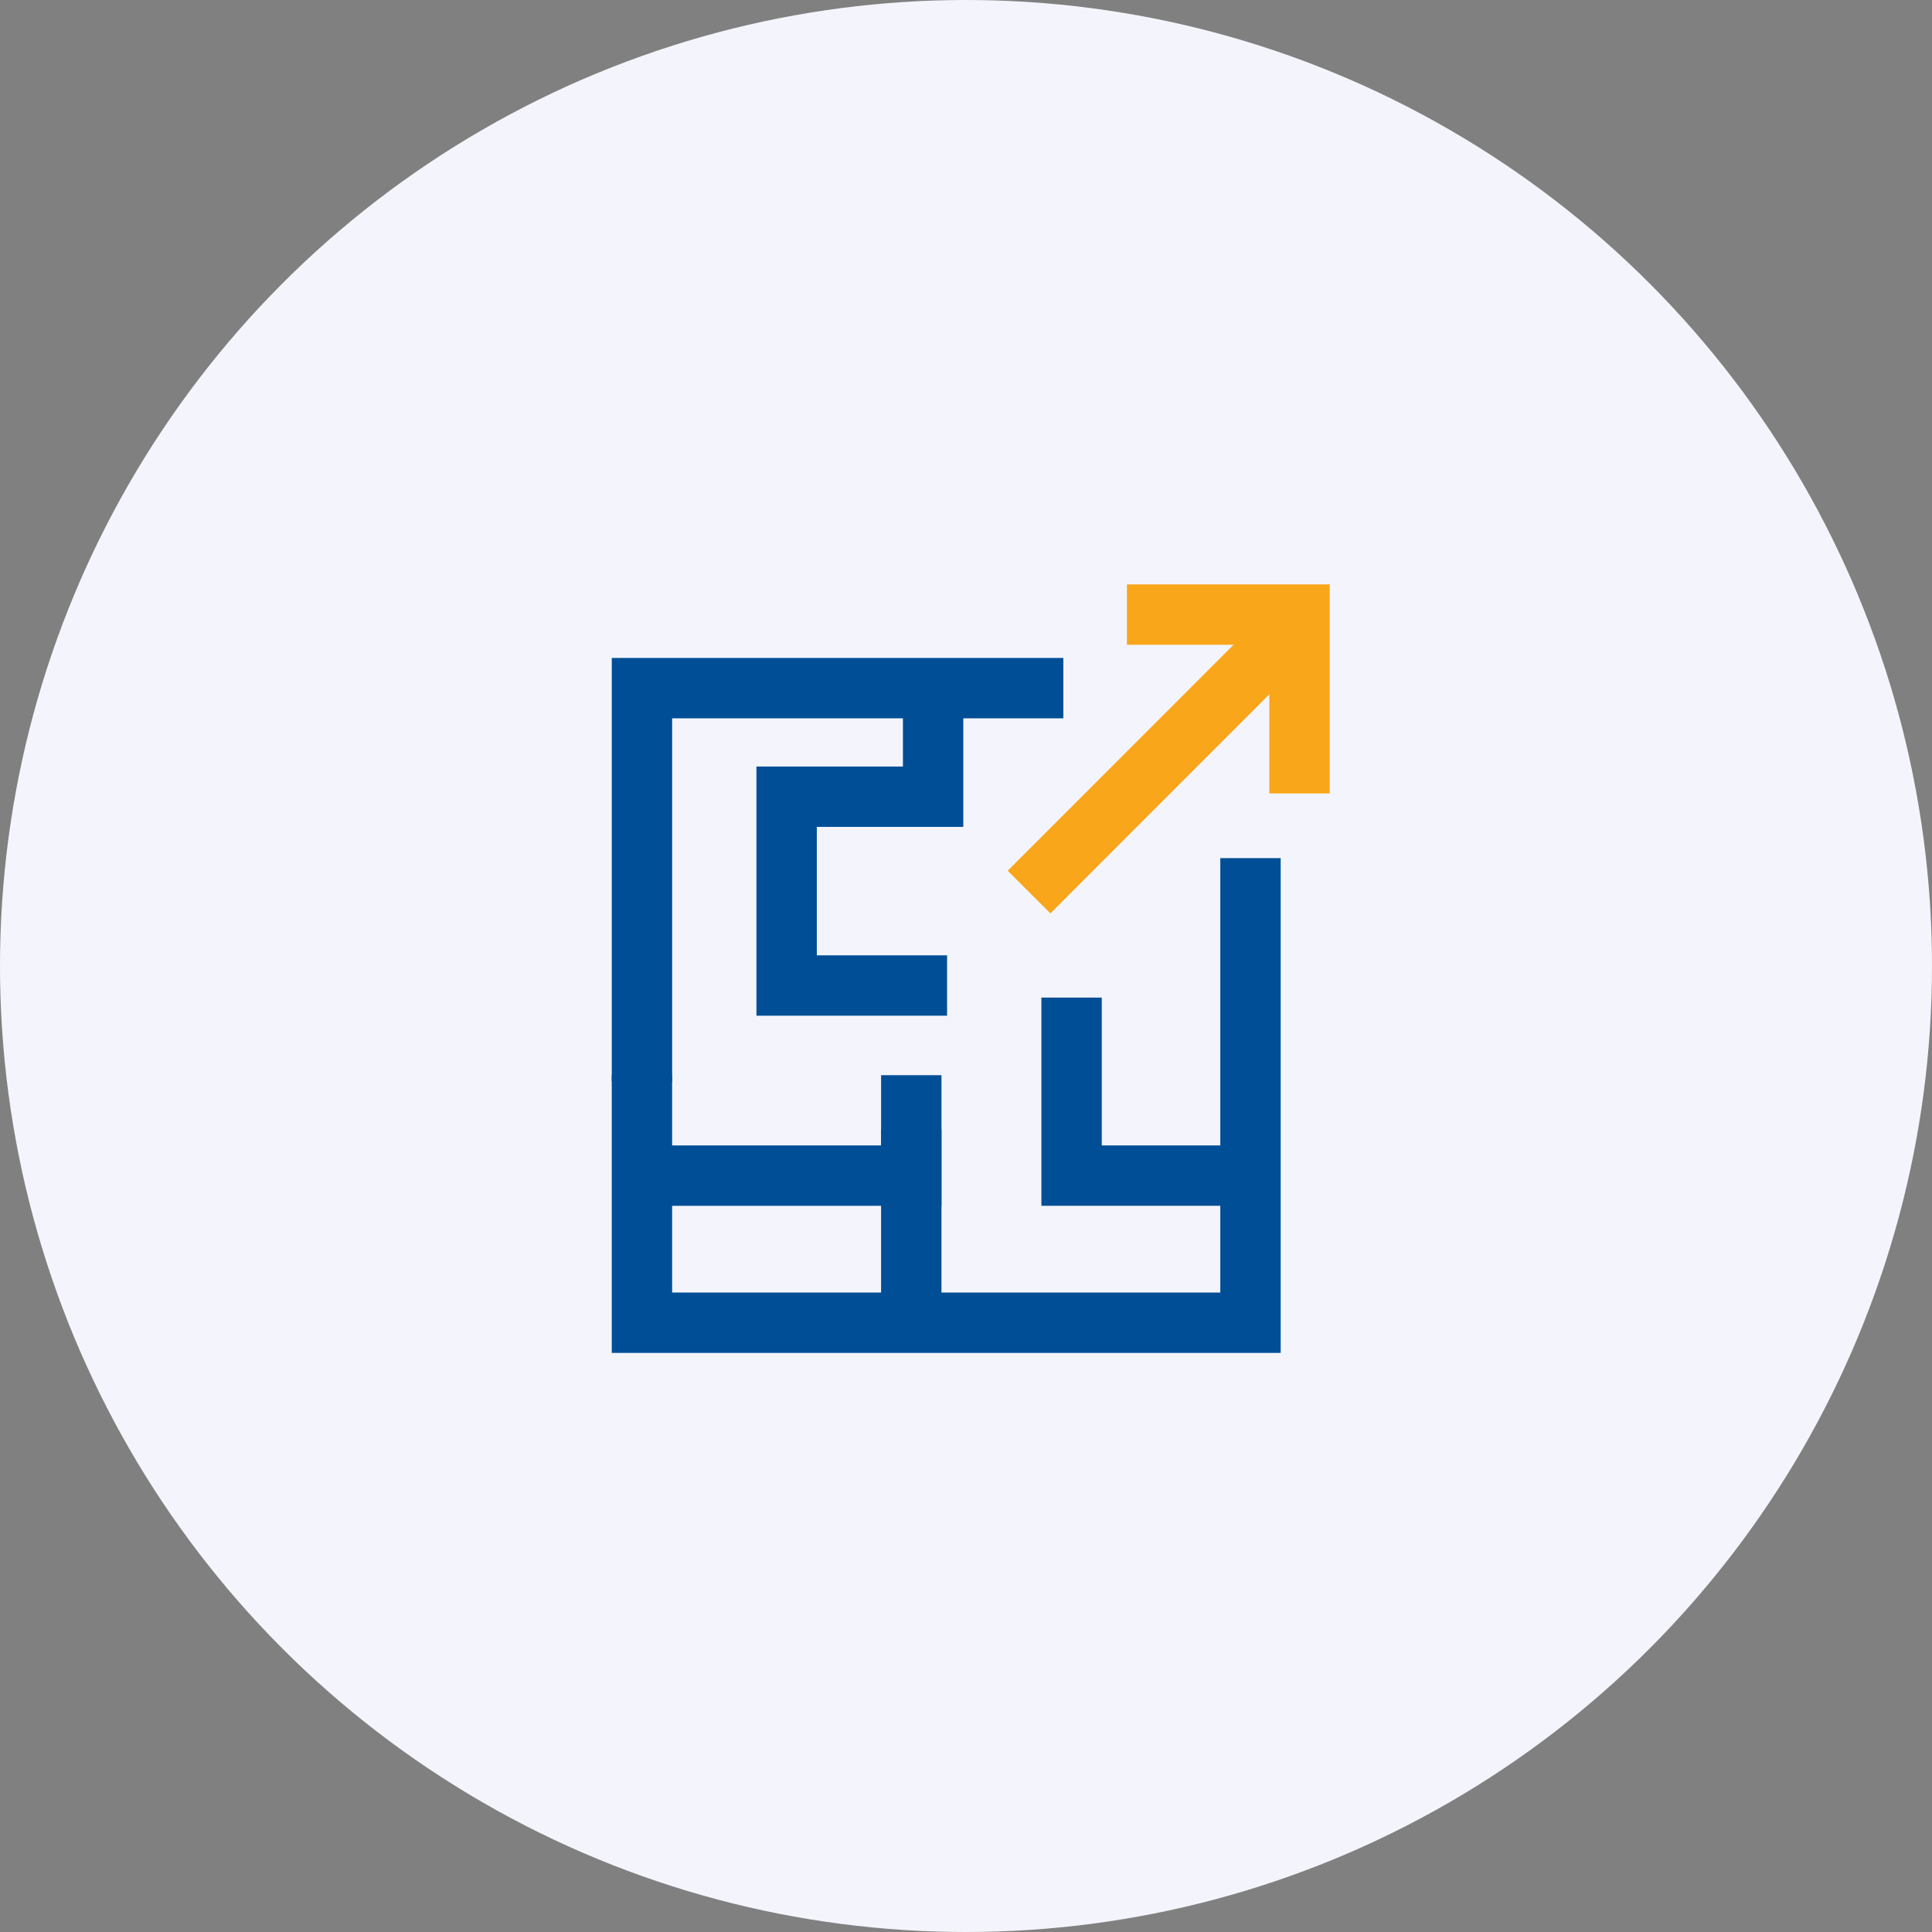
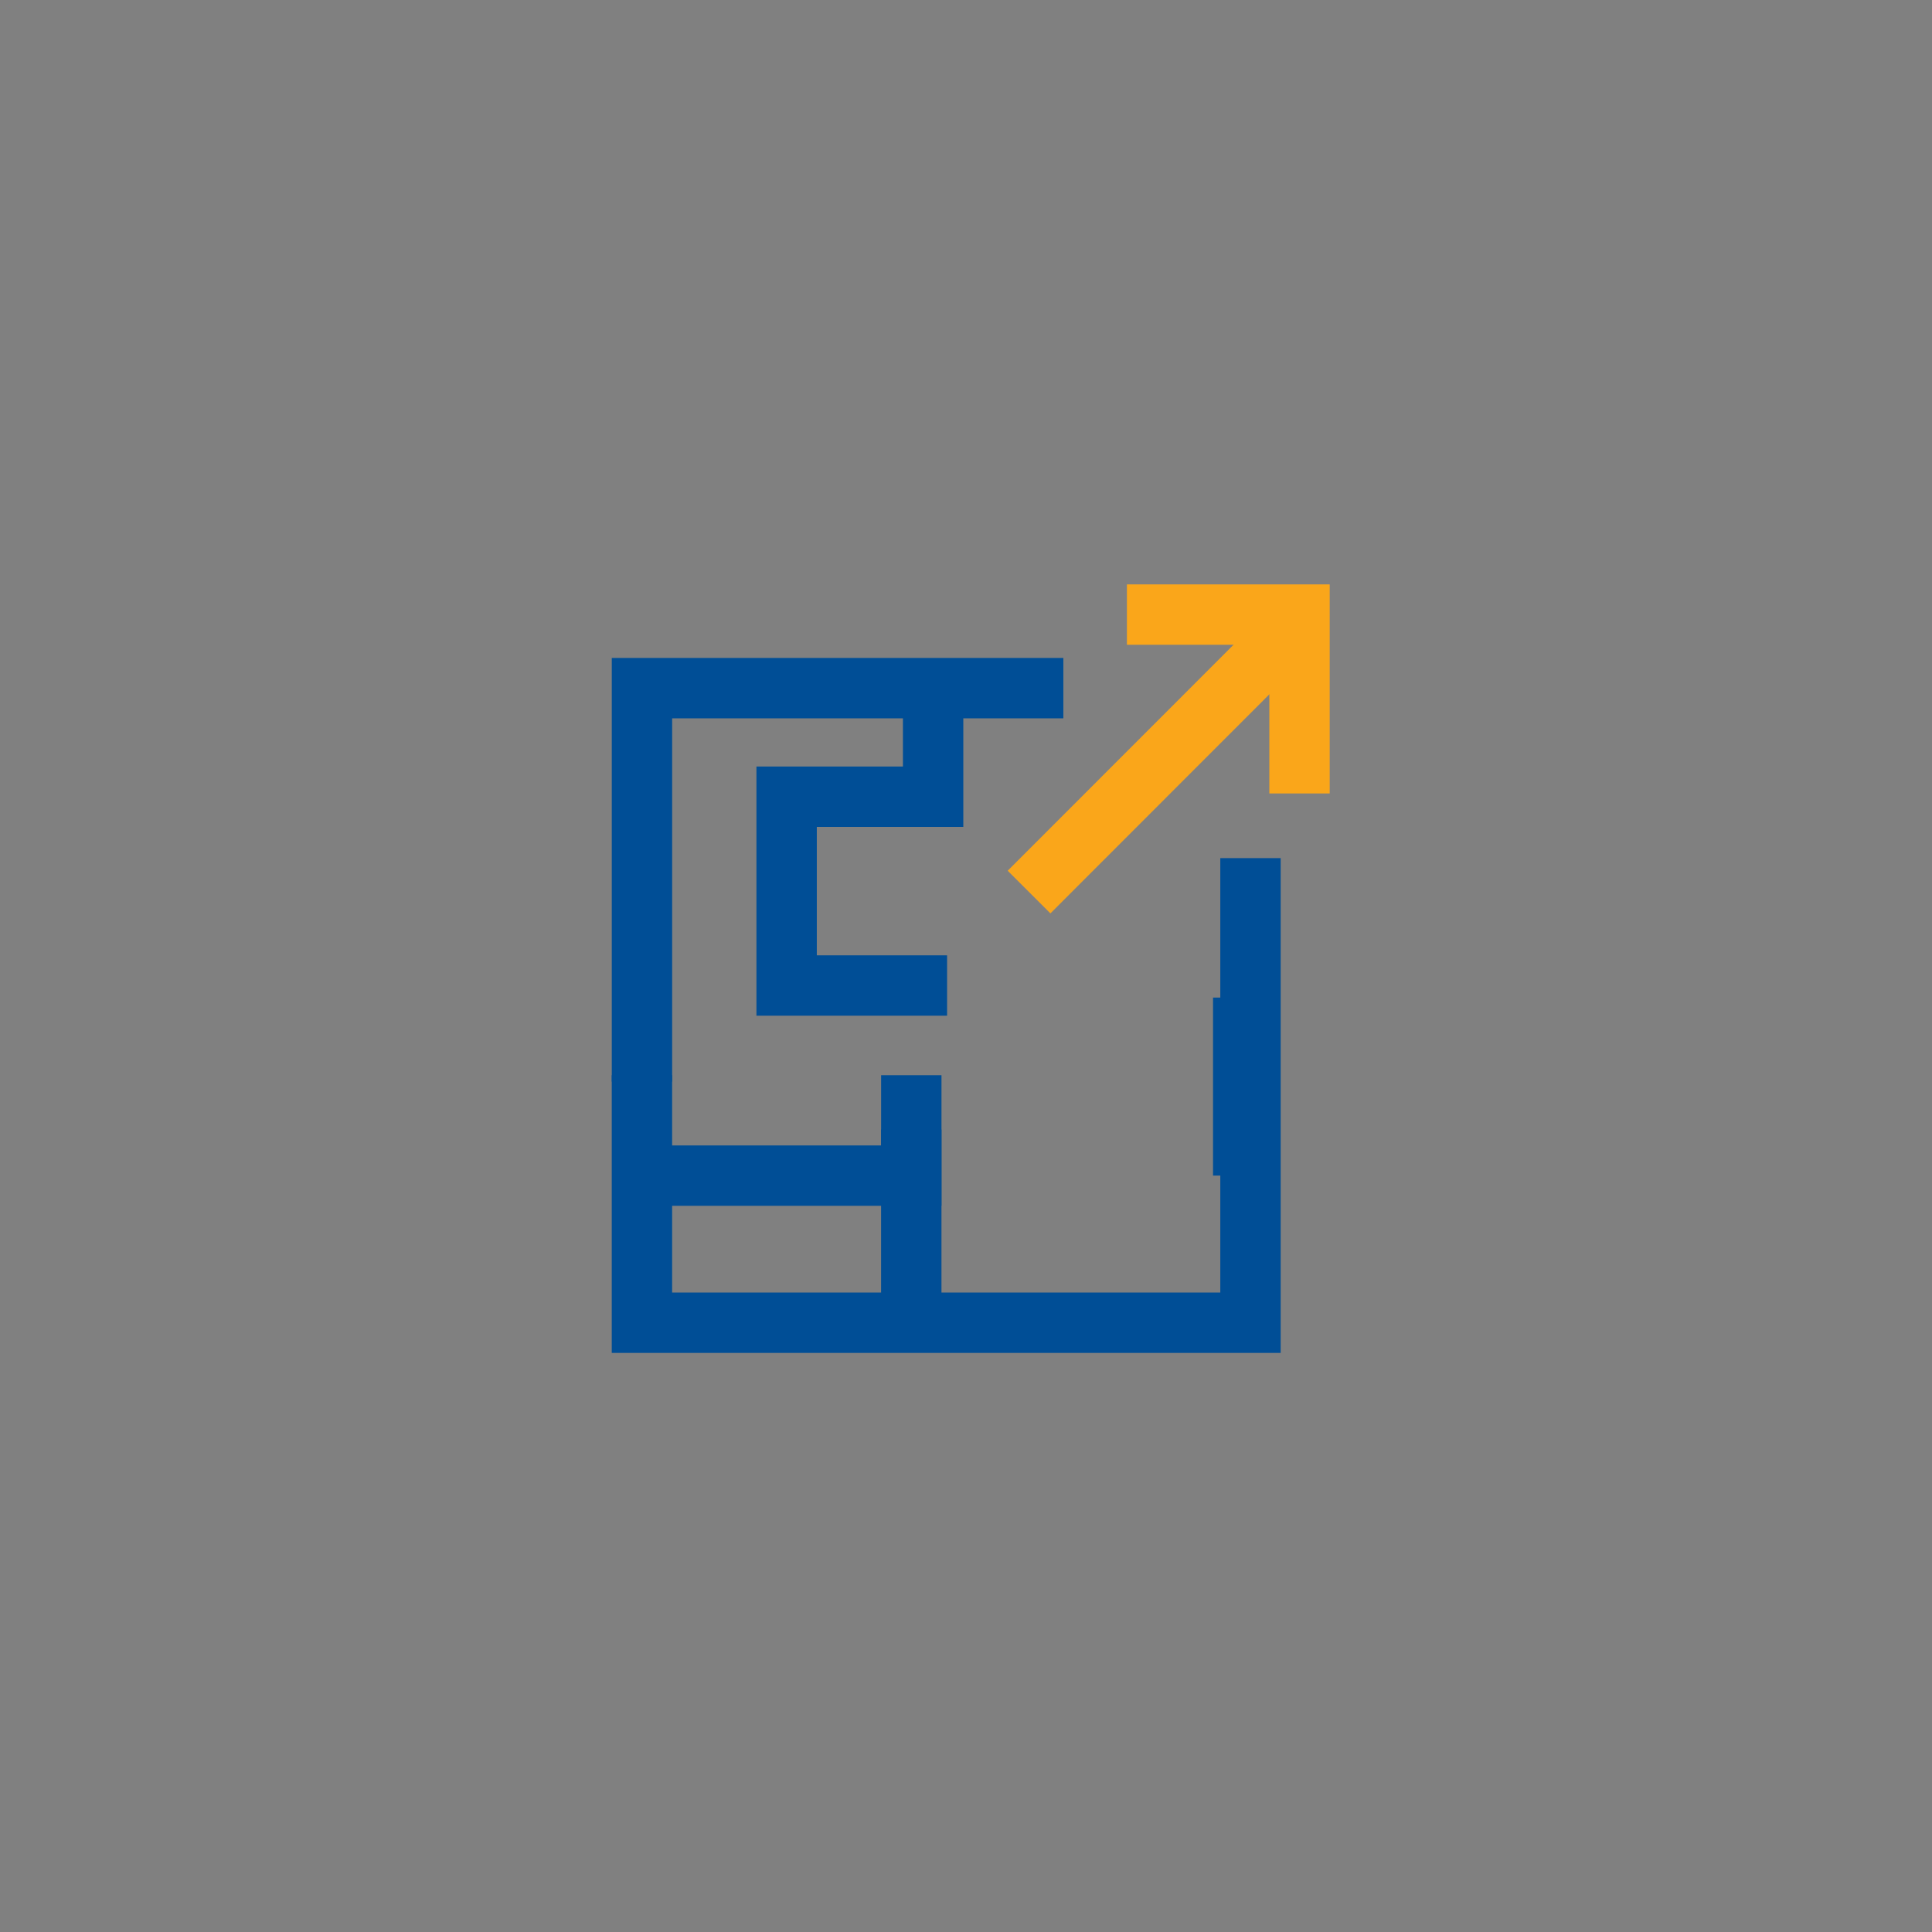
<svg xmlns="http://www.w3.org/2000/svg" width="96" height="96" viewBox="0 0 96 96">
  <rect x="0" y="0" width="96" height="96" fill="#808080" stroke="none" />
  <g id="Group_30069" data-name="Group 30069" transform="translate(-1050 -2062)">
-     <circle id="Ellipse_854" data-name="Ellipse 854" cx="48" cy="48" r="48" transform="translate(1050 2062)" fill="#f4f5fc" />
    <g id="Group_30071" data-name="Group 30071" transform="translate(0 -2)">
      <g id="scan_and_Pay" data-name="scan and Pay" transform="translate(16298.521 14168.535)">
        <g id="Group_27445" data-name="Group 27445" transform="translate(-15221.314 -12070.342)">
          <path id="Path_27543" data-name="Path 27543" d="M-15216-12049.415v-19.554h20.938" transform="translate(15220.692 12068.969)" fill="none" stroke="#004e96" stroke-width="3" />
          <path id="Path_27544" data-name="Path 27544" d="M0,23.085V0H30.238V12.3" transform="translate(34.929 31.532) rotate(180)" fill="none" stroke="#004e96" stroke-width="3" />
        </g>
        <path id="Path_27545" data-name="Path 27545" d="M-15199.918-12068.773v5.19h-7.279v9.382h7.973" transform="translate(-2.237 -1.364)" fill="none" stroke="#004e96" stroke-width="3" />
        <path id="Path_27546" data-name="Path 27546" d="M-15215.954-12045.949h13.335v-4.99" transform="translate(-0.62 -0.17)" fill="none" stroke="#004e96" stroke-width="3" />
        <path id="Path_27547" data-name="Path 27547" d="M-15208.164-12046.252v9.605" transform="translate(4.924 -2.16)" fill="none" stroke="#004e96" stroke-width="3" />
-         <path id="Path_27548" data-name="Path 27548" d="M-15187.659-12045.592h-8.529v-8.846" transform="translate(0.913 -0.528)" fill="none" stroke="#004e96" stroke-width="3" />
+         <path id="Path_27548" data-name="Path 27548" d="M-15187.659-12045.592v-8.846" transform="translate(0.913 -0.528)" fill="none" stroke="#004e96" stroke-width="3" />
      </g>
      <path id="Path_30266" data-name="Path 30266" d="M1107.307,2088.538l7.067.37-.387,7.378" transform="translate(-107.599 66.815) rotate(-3)" fill="none" stroke="#faa61a" stroke-linecap="square" stroke-width="3" />
      <path id="Path_30267" data-name="Path 30267" d="M1110.109,2097.665l-12.976,12.983" transform="translate(4 -2.322)" fill="none" stroke="#faa61a" stroke-width="3" />
    </g>
  </g>
</svg>